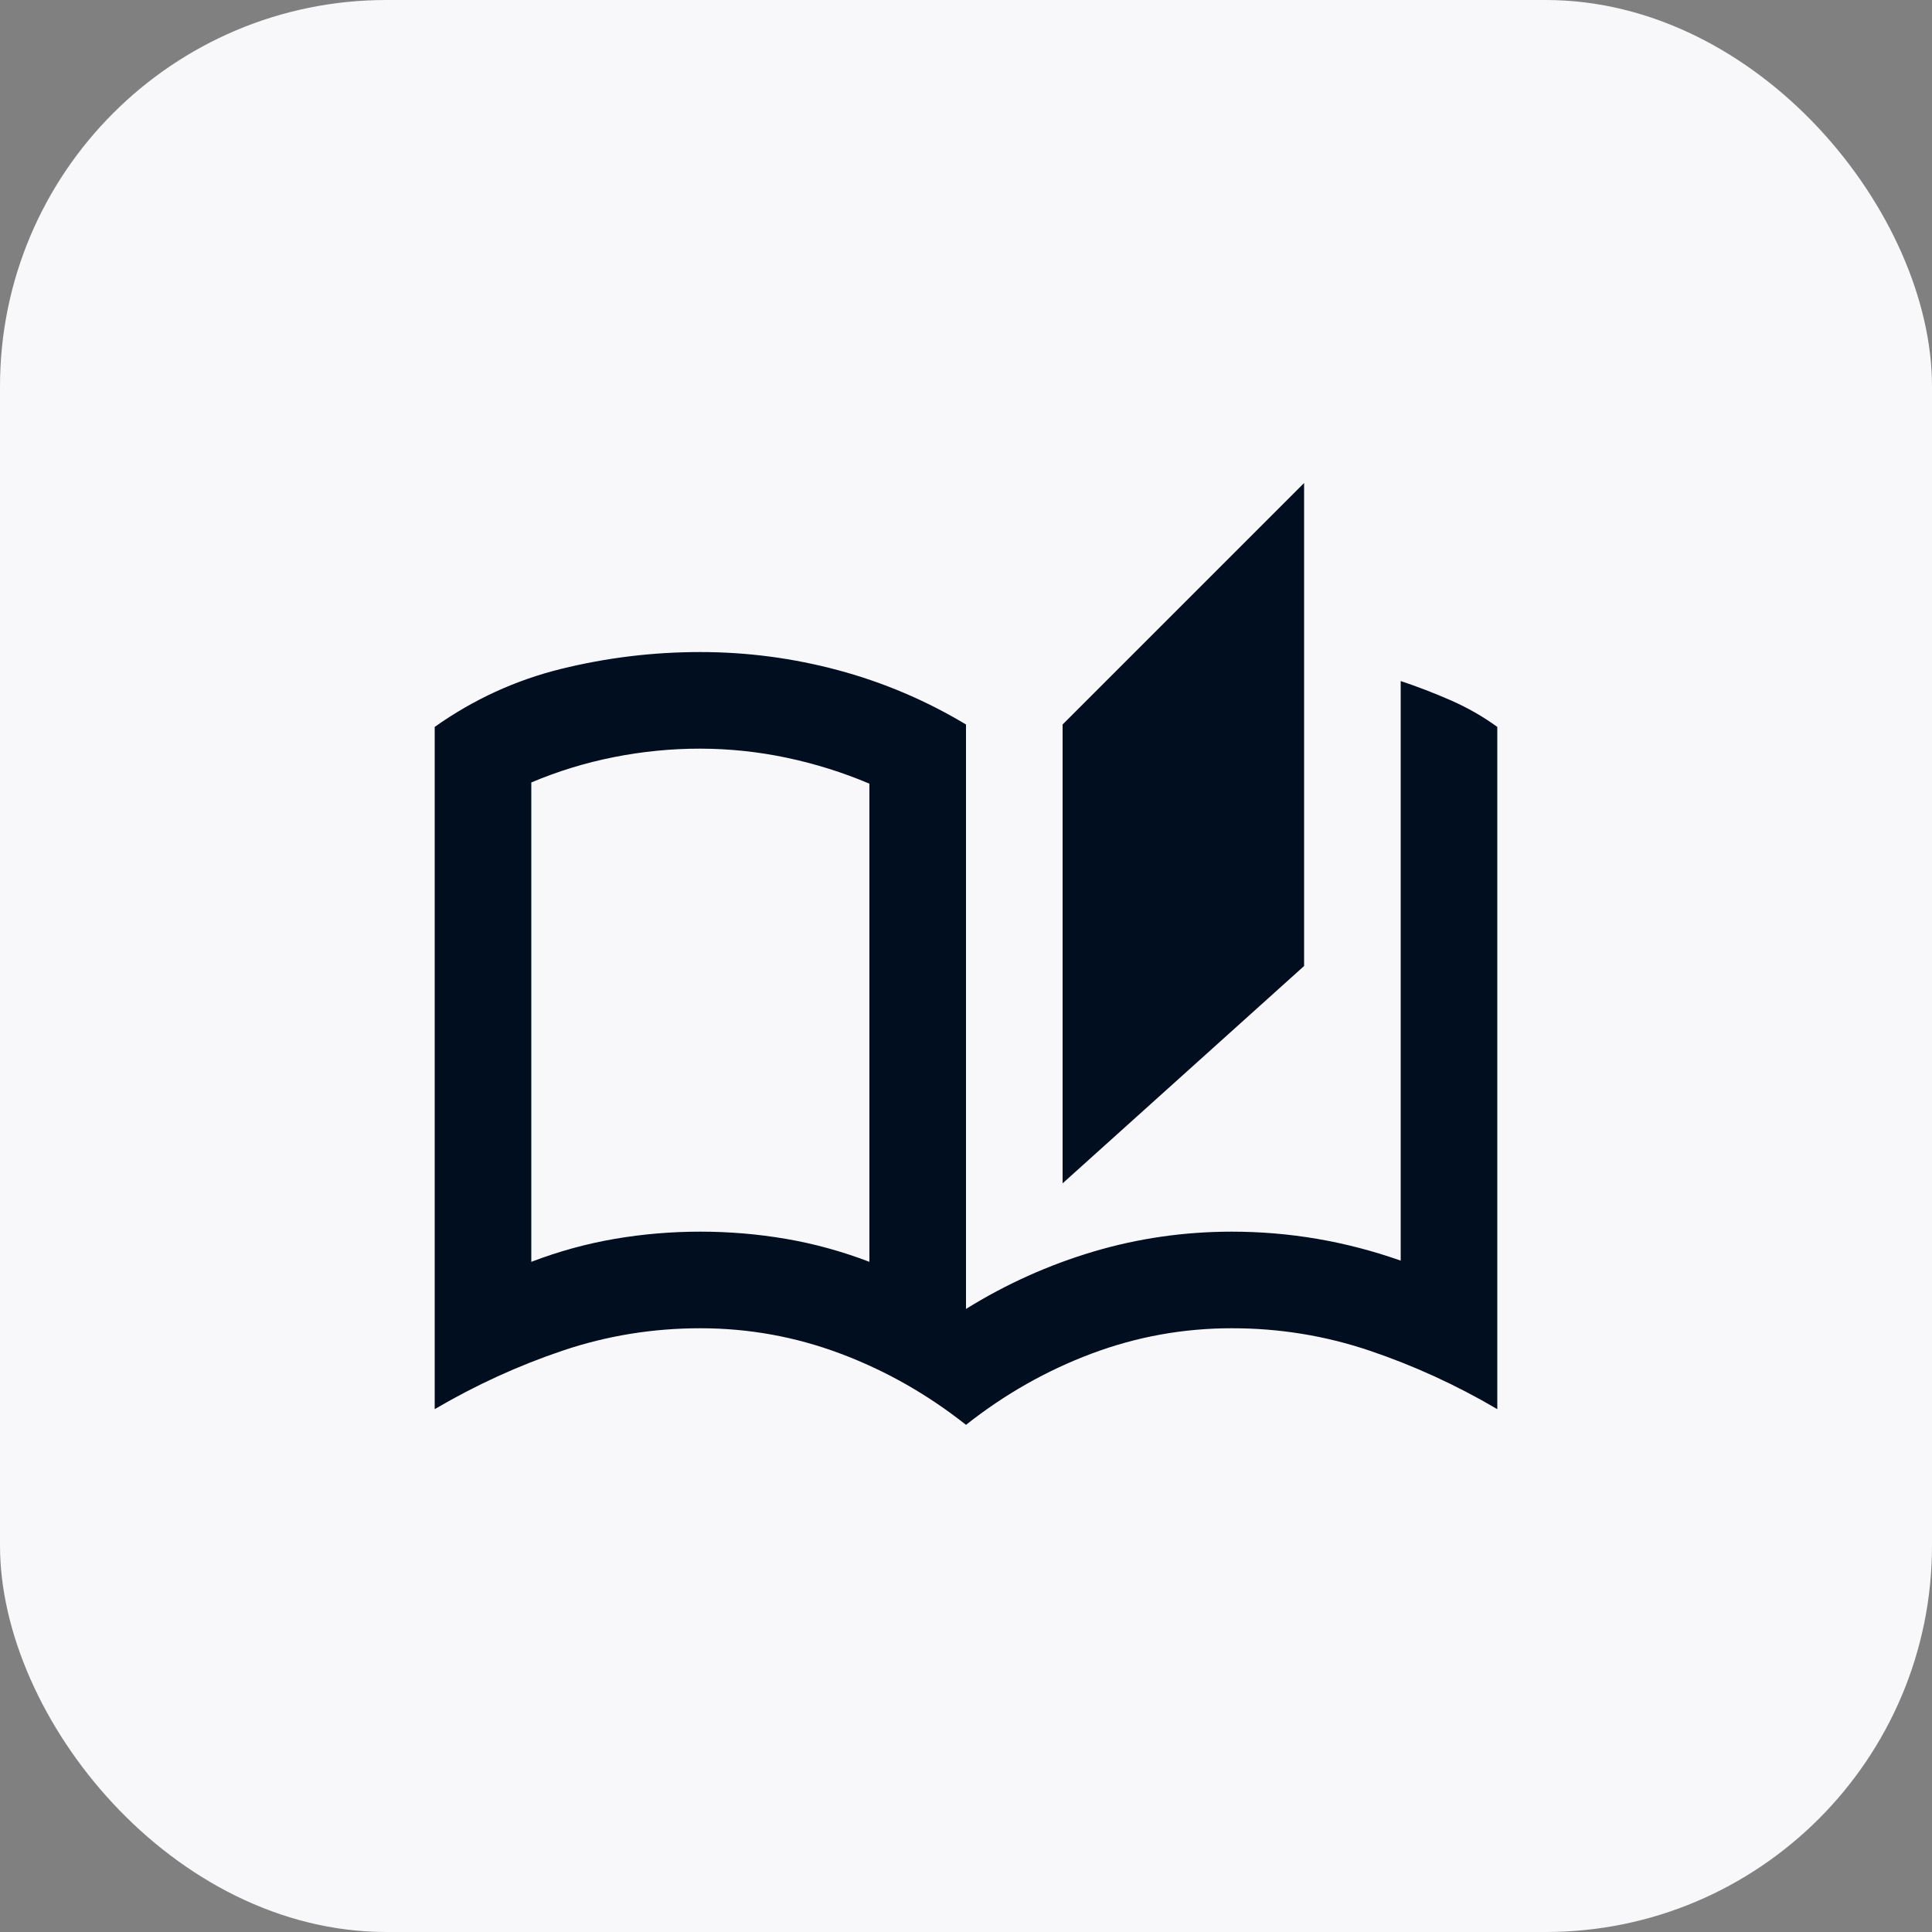
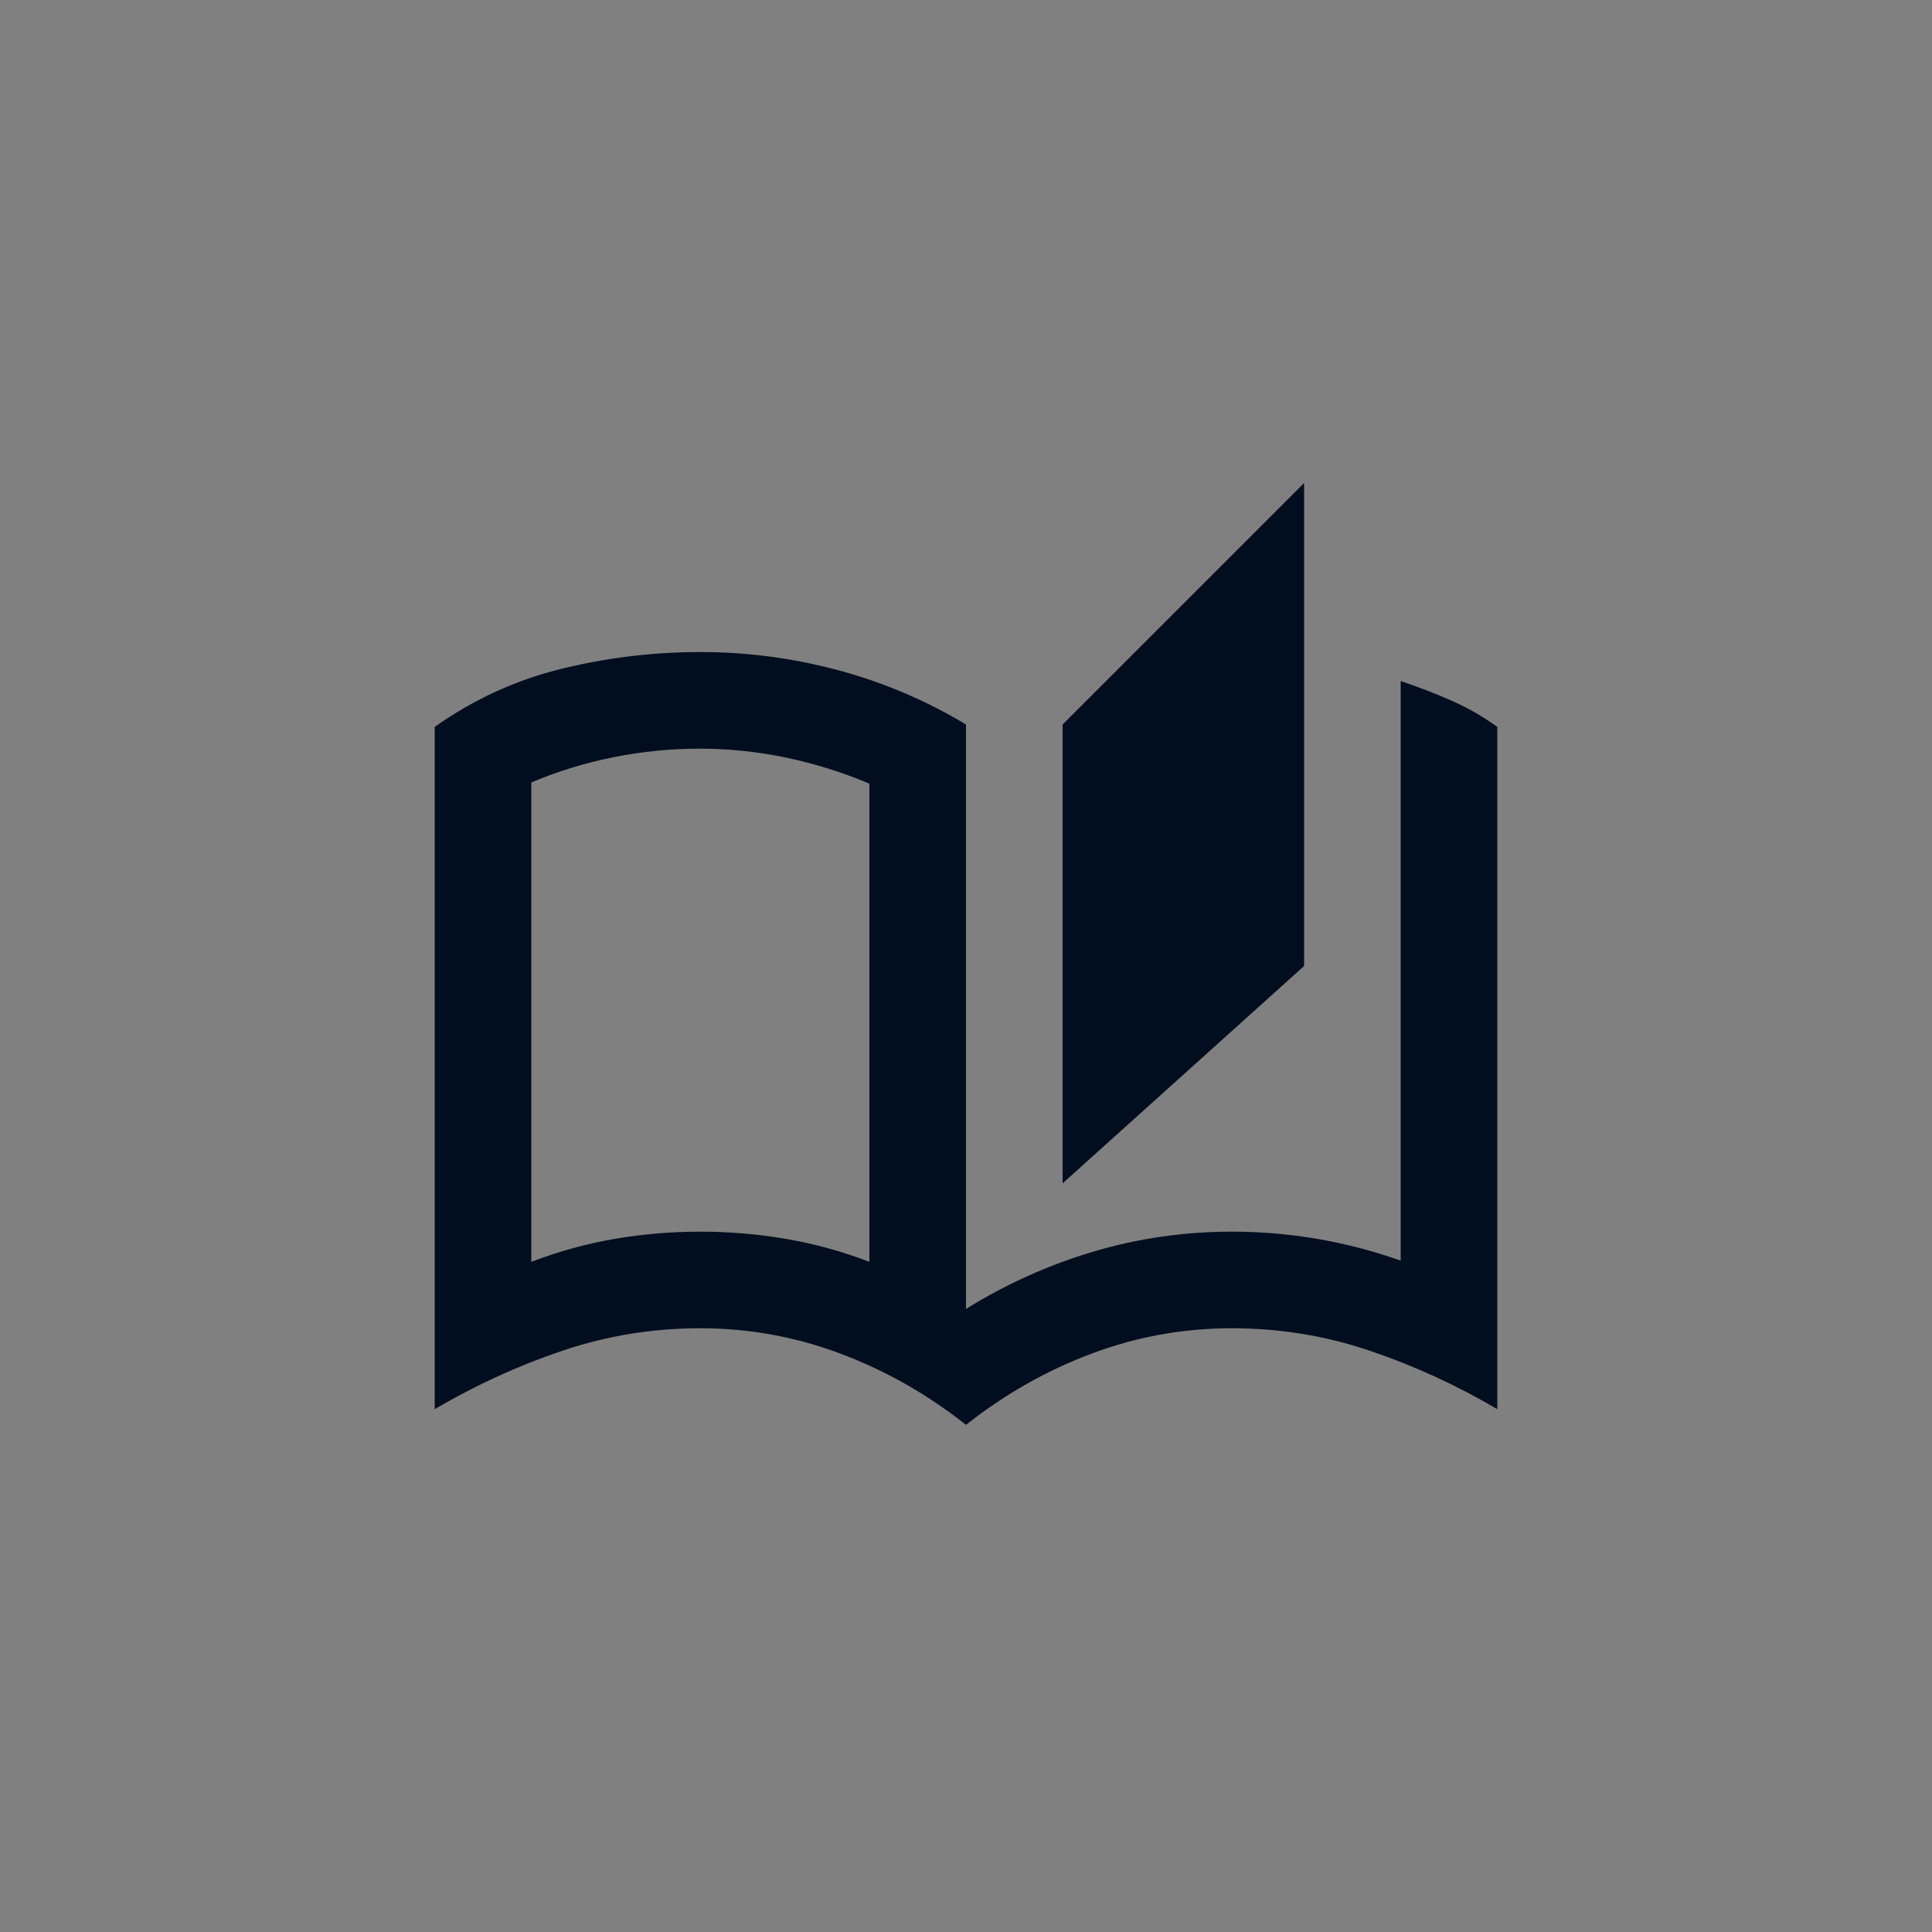
<svg xmlns="http://www.w3.org/2000/svg" width="40" height="40" viewBox="0 0 40 40" fill="none">
  <rect x="0" y="0" width="40" height="40" fill="#808080" stroke="none" />
-   <rect width="40" height="40" rx="8" fill="#F8F8FA" />
  <path d="M20 29.5C19.2 28.867 18.333 28.375 17.4 28.025C16.467 27.675 15.5 27.5 14.5 27.5C13.517 27.5 12.567 27.654 11.65 27.963C10.733 28.272 9.85 28.676 9 29.175V15.05C9.8 14.483 10.671 14.083 11.613 13.85C12.555 13.617 13.517 13.5 14.5 13.5C15.467 13.5 16.417 13.625 17.35 13.875C18.283 14.125 19.167 14.5 20 15V27.1C20.833 26.583 21.713 26.188 22.638 25.913C23.563 25.638 24.517 25.501 25.5 25.5C26.1 25.5 26.692 25.55 27.275 25.65C27.858 25.75 28.433 25.9 29 26.1V14.1C29.35 14.217 29.696 14.35 30.038 14.5C30.38 14.65 30.701 14.833 31 15.05V29.175C30.15 28.675 29.267 28.271 28.35 27.962C27.433 27.653 26.483 27.499 25.5 27.5C24.5 27.5 23.533 27.675 22.6 28.025C21.667 28.375 20.8 28.867 20 29.5ZM22 24.5V15L27 10V20L22 24.5ZM18 26.125V16.225C17.45 15.992 16.879 15.813 16.287 15.688C15.695 15.563 15.099 15.501 14.5 15.5C13.901 15.499 13.305 15.558 12.713 15.675C12.121 15.792 11.55 15.967 11 16.2V26.125C11.567 25.908 12.142 25.75 12.725 25.65C13.308 25.55 13.9 25.5 14.5 25.5C15.1 25.5 15.692 25.55 16.275 25.65C16.858 25.75 17.433 25.908 18 26.125Z" fill="#000E1F" />
</svg>